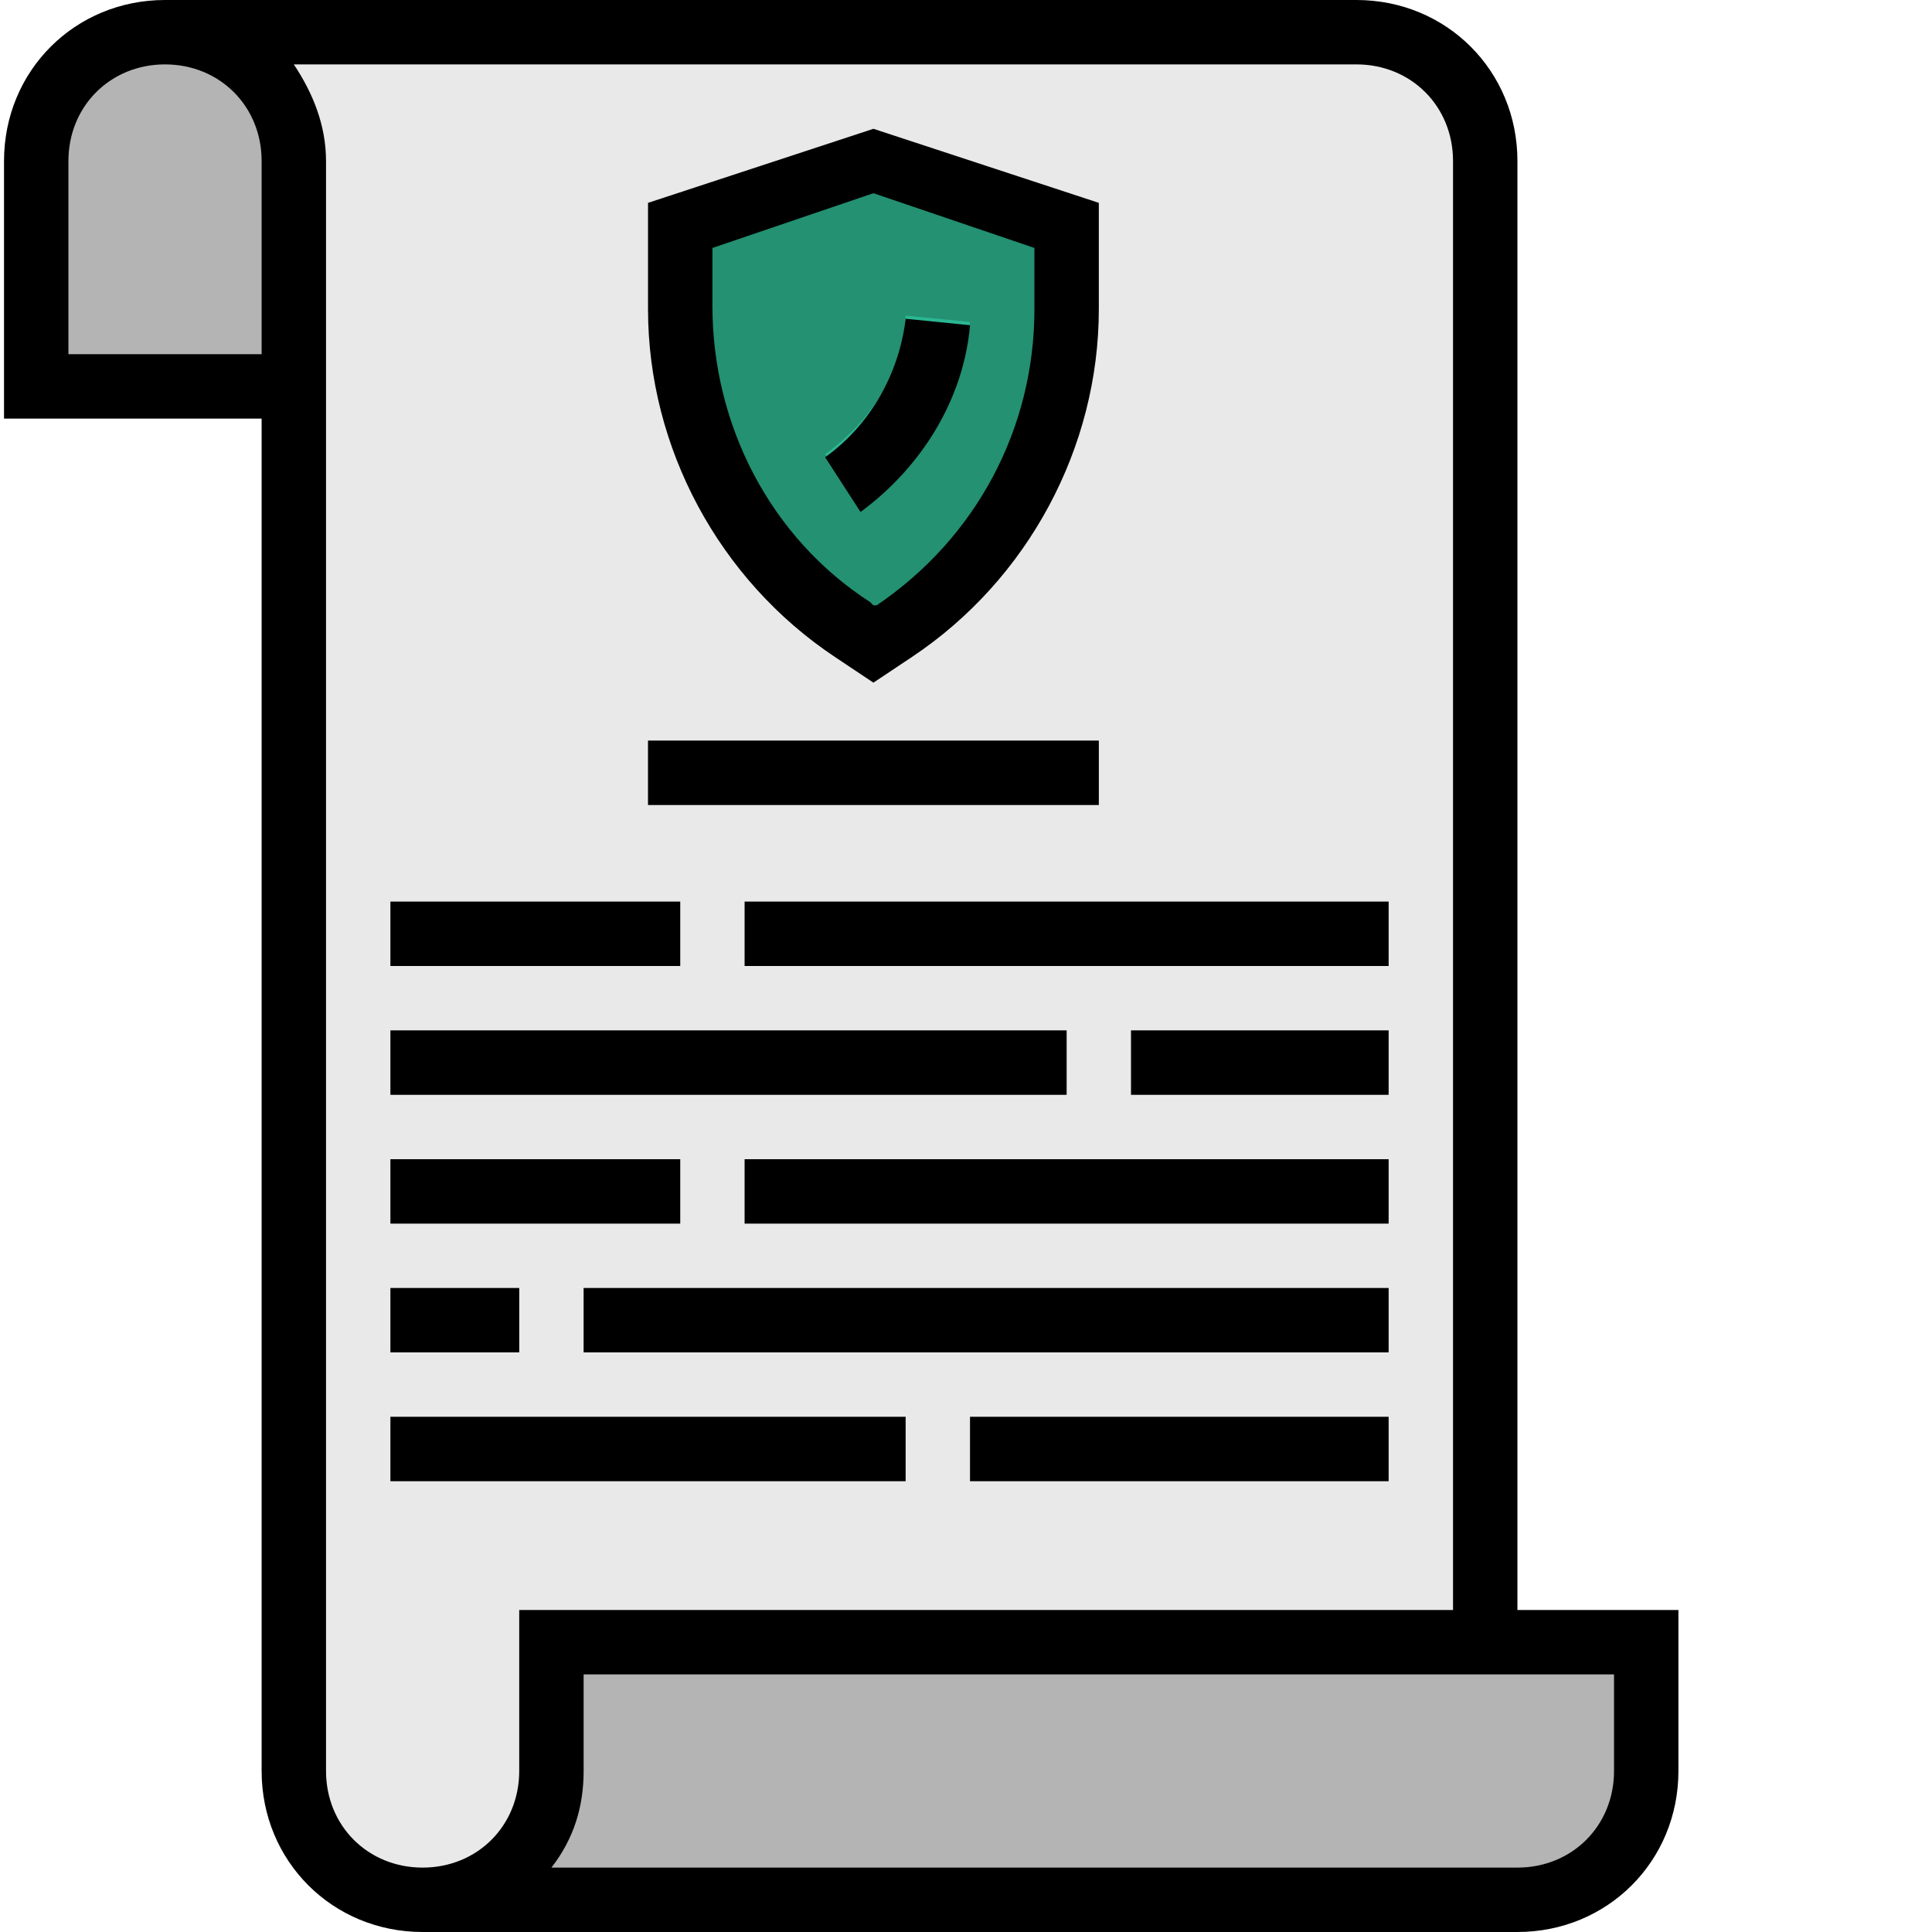
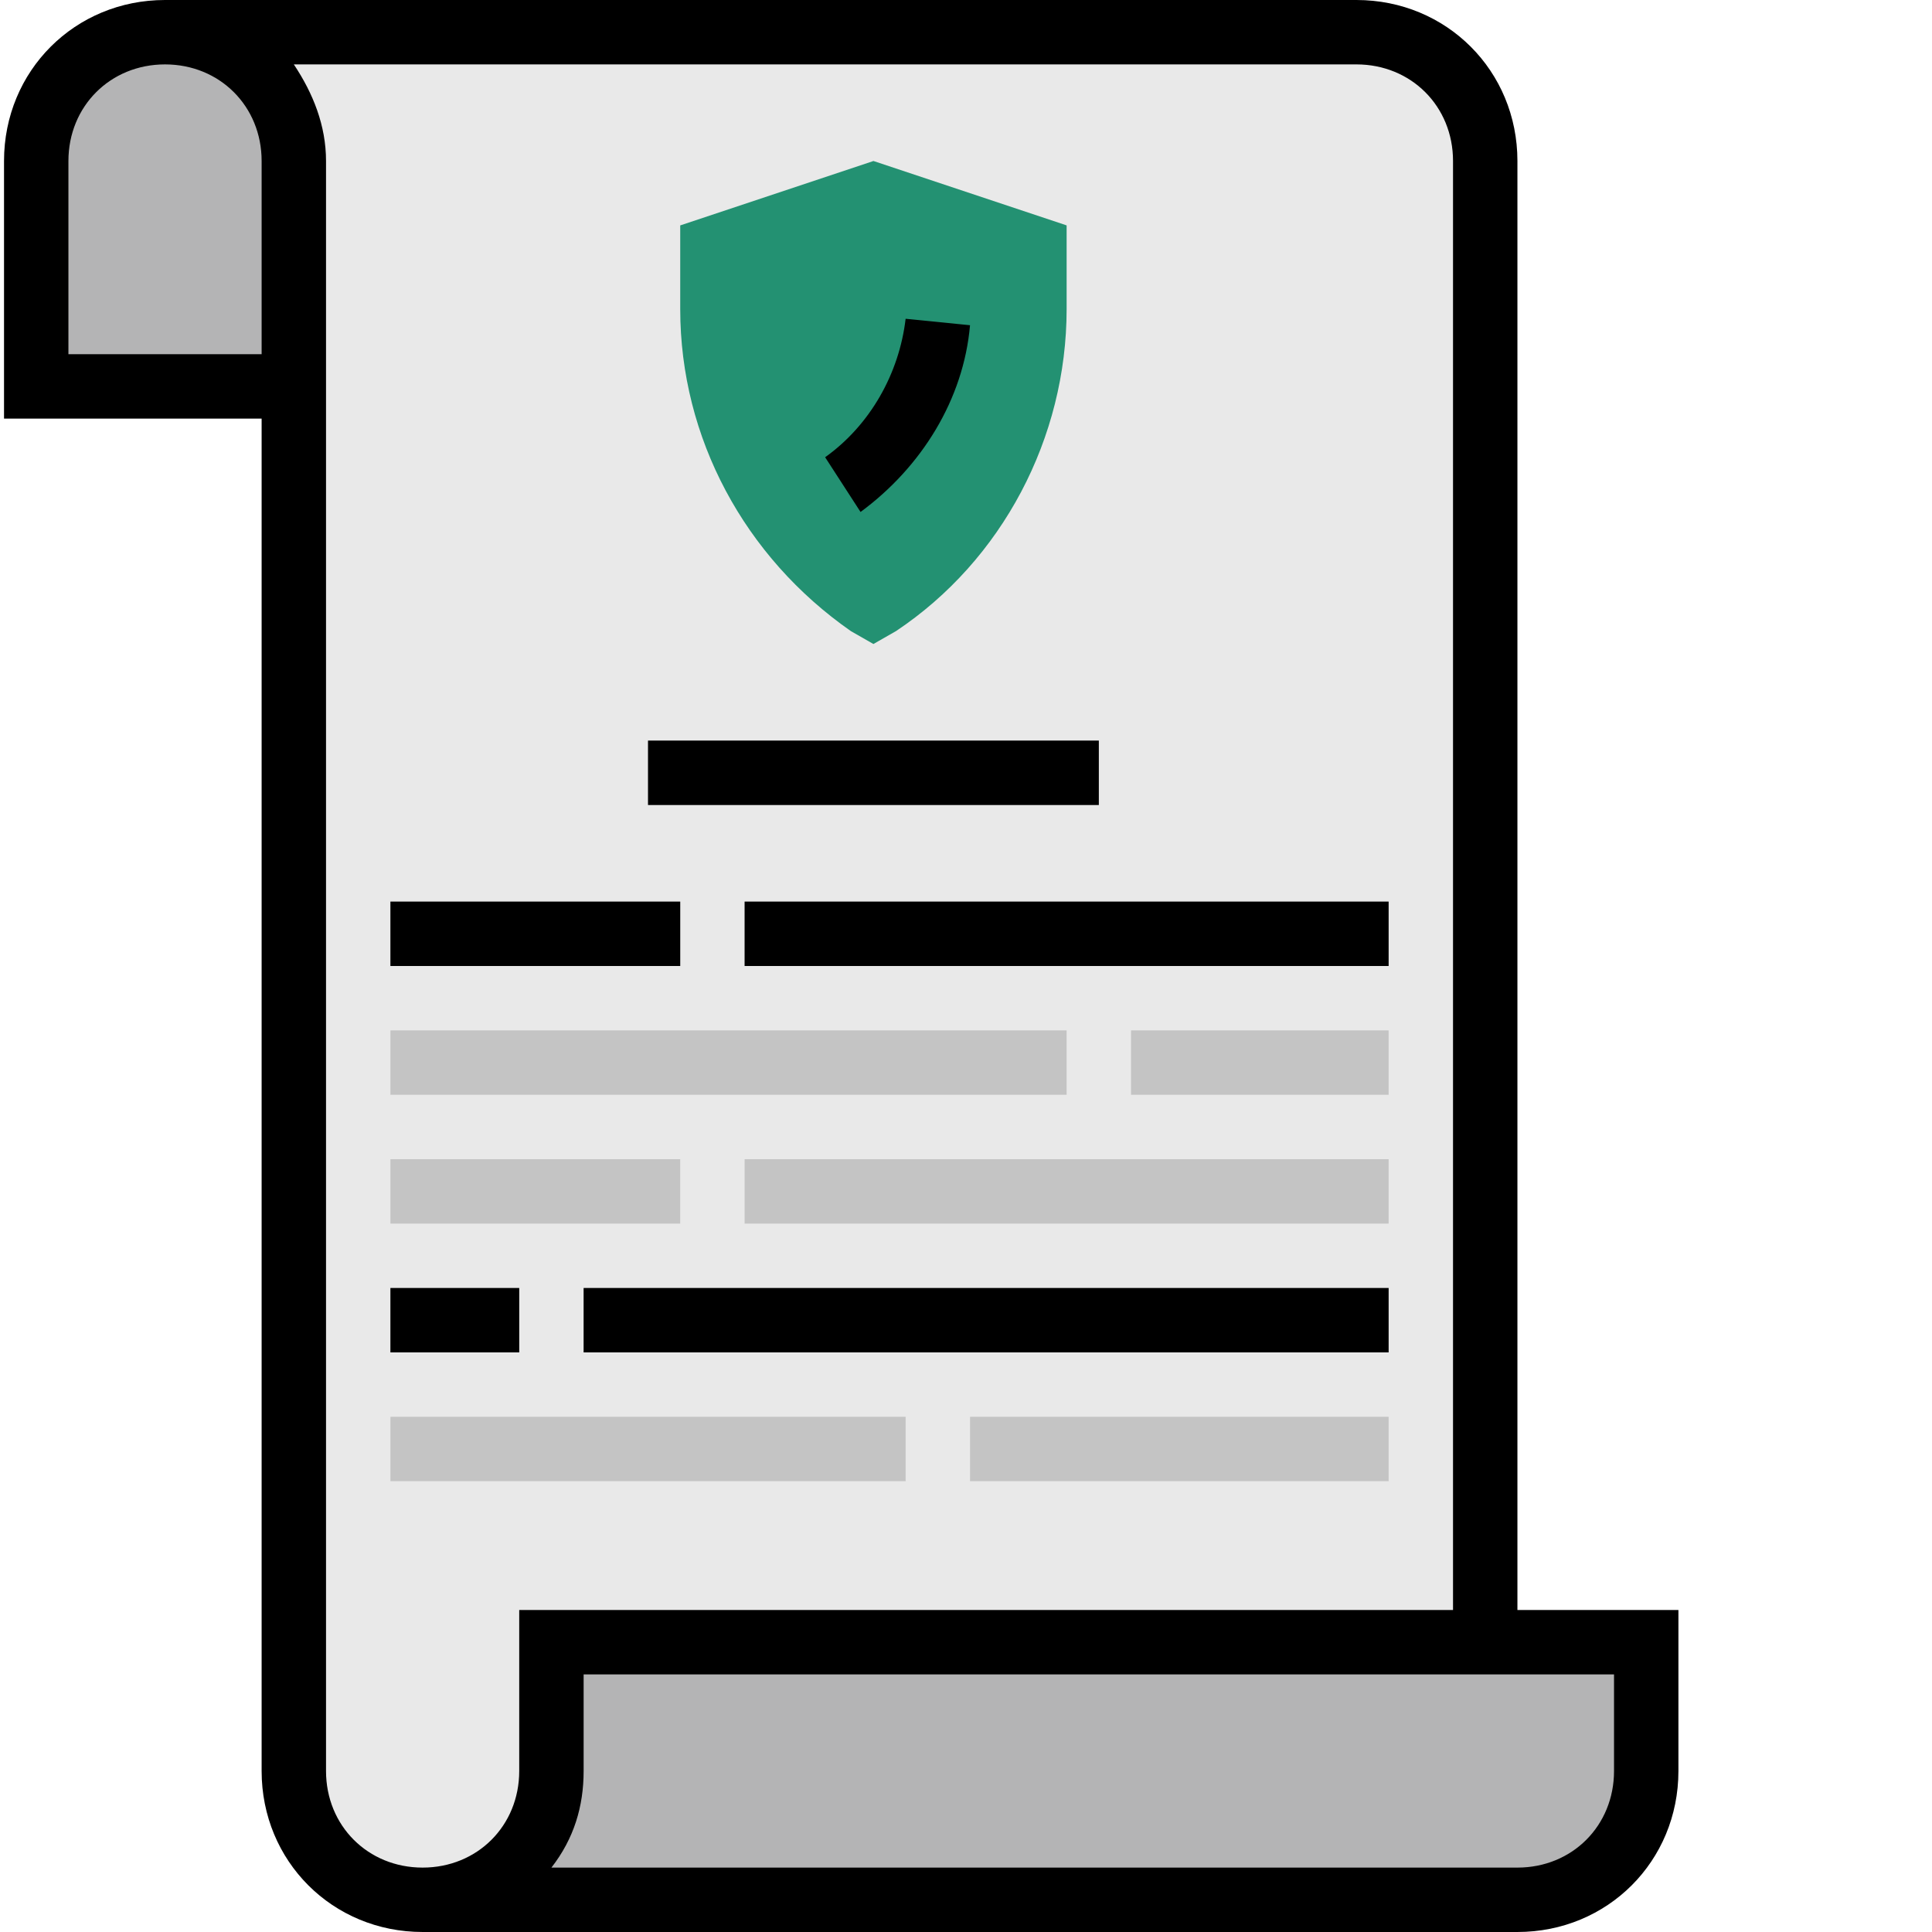
<svg xmlns="http://www.w3.org/2000/svg" width="512" height="512" x="0" y="0" viewBox="0 0 479 480" style="enable-background:new 0 0 512 512" xml:space="preserve" class="">
  <g>
    <path fill="#b4b4b5" d="M104.5 408v64h272c17.602 0 32-14.398 32-32v-32zm0 0" opacity="1" data-original="#b4b4b5" class="" />
    <path fill="#e9e9e9" d="M336.5 8h-296c17.602 0 32 14.398 32 32v400c0 17.602 14.398 32 32 32s32-14.398 32-32v-32h232V40c0-17.602-14.398-32-32-32zm0 0" opacity="1" data-original="#e9e9e9" class="" />
    <g fill="#c4c4c4">
      <path d="M280.5 256h64v16h-64zM96.5 256h168v16h-168zM184.5 288h160v16h-160zM96.5 288h72v16h-72zM240.5 352h104v16h-104zM96.5 352h128v16h-128zm0 0" fill="#c4c4c4" opacity="1" data-original="#c4c4c4" />
    </g>
-     <path fill="#239172" d="m210.898 156.8 5.602 3.2 5.602-3.2c26.398-17.6 42.398-48 42.398-80V56l-48-16-48 16v20.8c0 32 16 61.598 42.398 80zm0 0" opacity="1" data-original="#239172" />
-     <path fill="#2ab793" d="m213.3 126.398-8.8-13.597c11.2-8 19.2-20 20-34.403l16 1.602c-1.602 19.2-12 36-27.2 46.398zm0 0" opacity="1" data-original="#2ab793" />
+     <path fill="#239172" d="m210.898 156.8 5.602 3.2 5.602-3.2c26.398-17.6 42.398-48 42.398-80V56l-48-16-48 16v20.8c0 32 16 61.598 42.398 80m0 0" opacity="1" data-original="#239172" />
    <path fill="#c4c4c4" d="M144.5 320h200v16h-200zM96.5 320h32v16h-32zM184.5 224h160v16h-160zM96.5 224h72v16h-72zM160.5 184h112v16h-112zm0 0" opacity="1" data-original="#c4c4c4" />
    <path fill="#b4b4b5" d="M40.5 8c17.602 0 32 14.398 32 32v56h-64V40c0-17.602 14.398-32 32-32zm0 0" opacity="1" data-original="#b4b4b5" class="" />
    <path d="M376.5 40c0-22.398-17.602-40-40-40h-296C18.102 0 .5 17.602.5 40v64h64v336c0 22.398 17.602 40 40 40h272c22.398 0 40-17.602 40-40v-40h-40zm-312 48h-48V40c0-13.602 10.398-24 24-24s24 10.398 24 24zm16 352V40c0-8.8-3.2-16.8-8-24h264c13.602 0 24 10.398 24 24v360h-232v40c0 13.602-10.398 24-24 24s-24-10.398-24-24zm320-24v24c0 13.602-10.398 24-24 24h-240c5.602-7.2 8-15.2 8-24v-24zm0 0" fill="#000000" opacity="1" data-original="#000000" class="" />
-     <path d="M280.5 256h64v16h-64zM96.5 256h168v16h-168zM184.5 288h160v16h-160zM96.5 288h72v16h-72zM240.5 352h104v16h-104zM96.5 352h128v16h-128zM206.898 163.2l9.602 6.402 9.602-6.403C254.898 144 272.5 111.2 272.5 76.801V50.398L216.5 32l-56 18.398v26.403c0 34.398 17.602 67.199 46.398 86.398zM176.5 61.601 216.5 48l40 13.602V76.8c0 29.597-14.398 56.8-39.2 73.597h-.8l-.8-.796c-24.802-16-39.2-44-39.2-73.602zm0 0" fill="#000000" opacity="1" data-original="#000000" class="" />
    <path d="m240.5 80.8-16-1.6c-1.602 13.6-8.8 26.402-20 34.402l8.8 13.597c15.2-11.199 25.598-28 27.2-46.398zM144.5 320h200v16h-200zM96.5 320h32v16h-32zM184.5 224h160v16h-160zM96.5 224h72v16h-72zM160.5 184h112v16h-112zm0 0" fill="#000000" opacity="1" data-original="#000000" class="" />
  </g>
</svg>